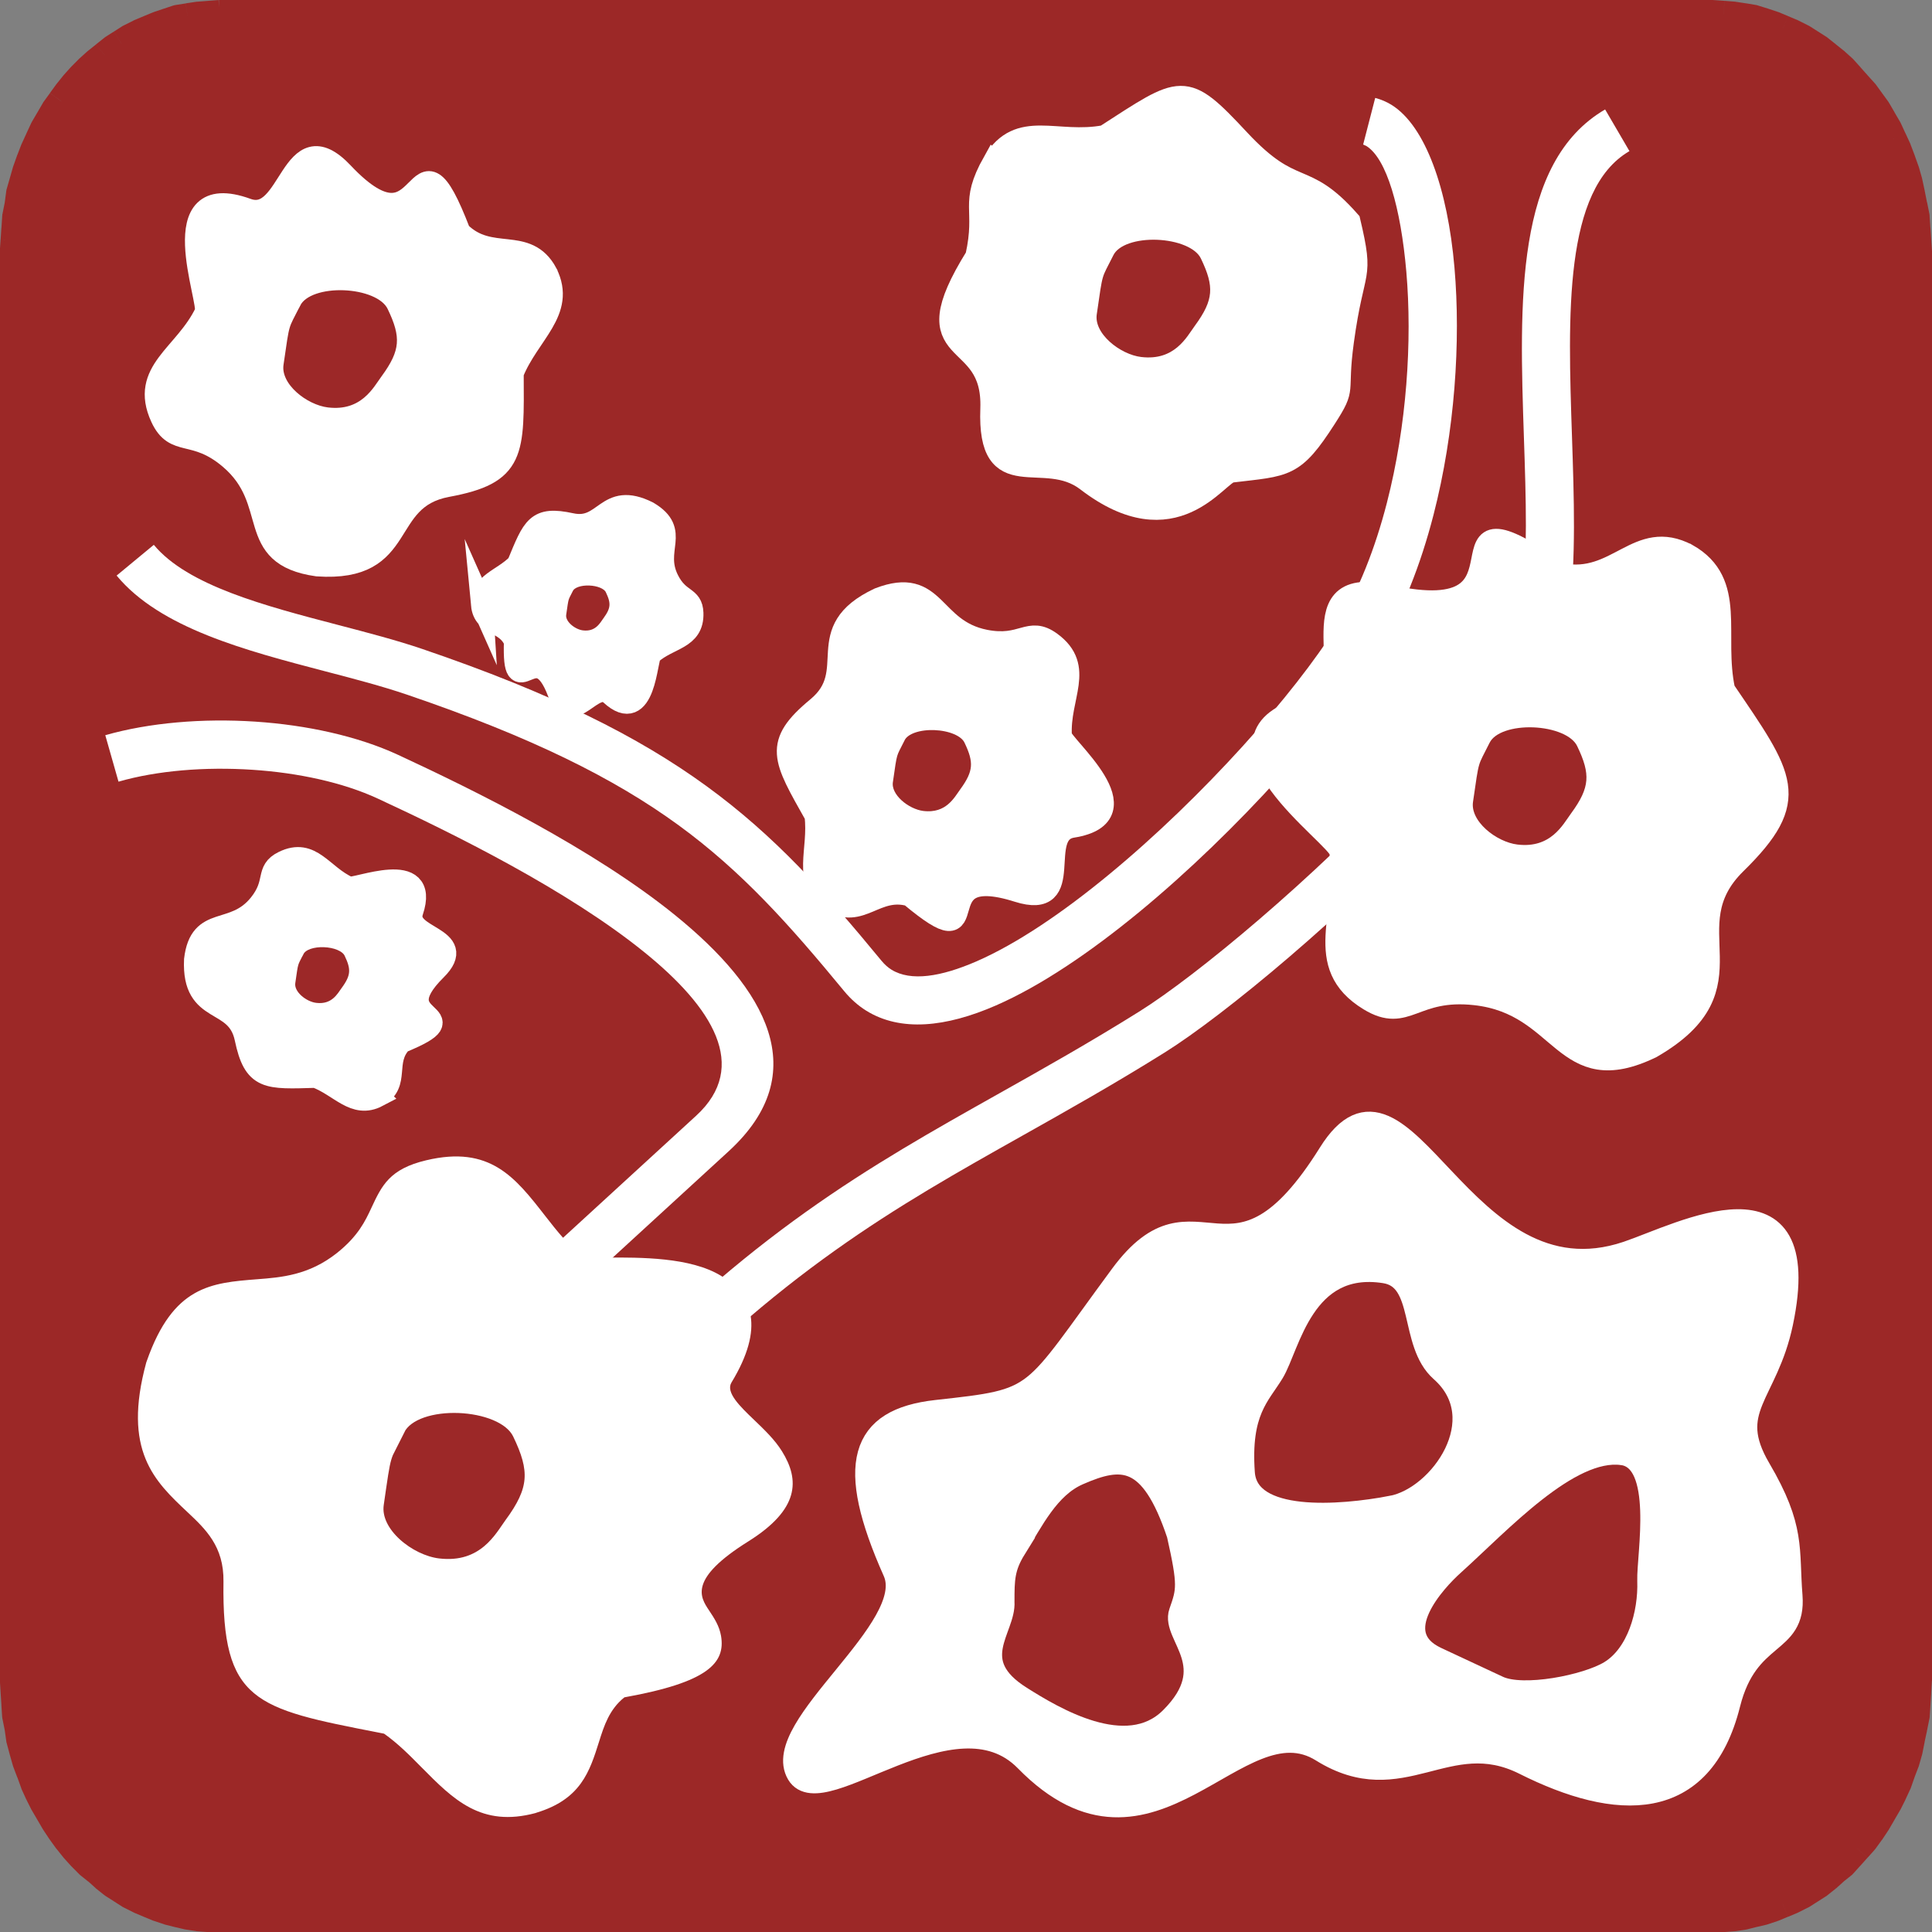
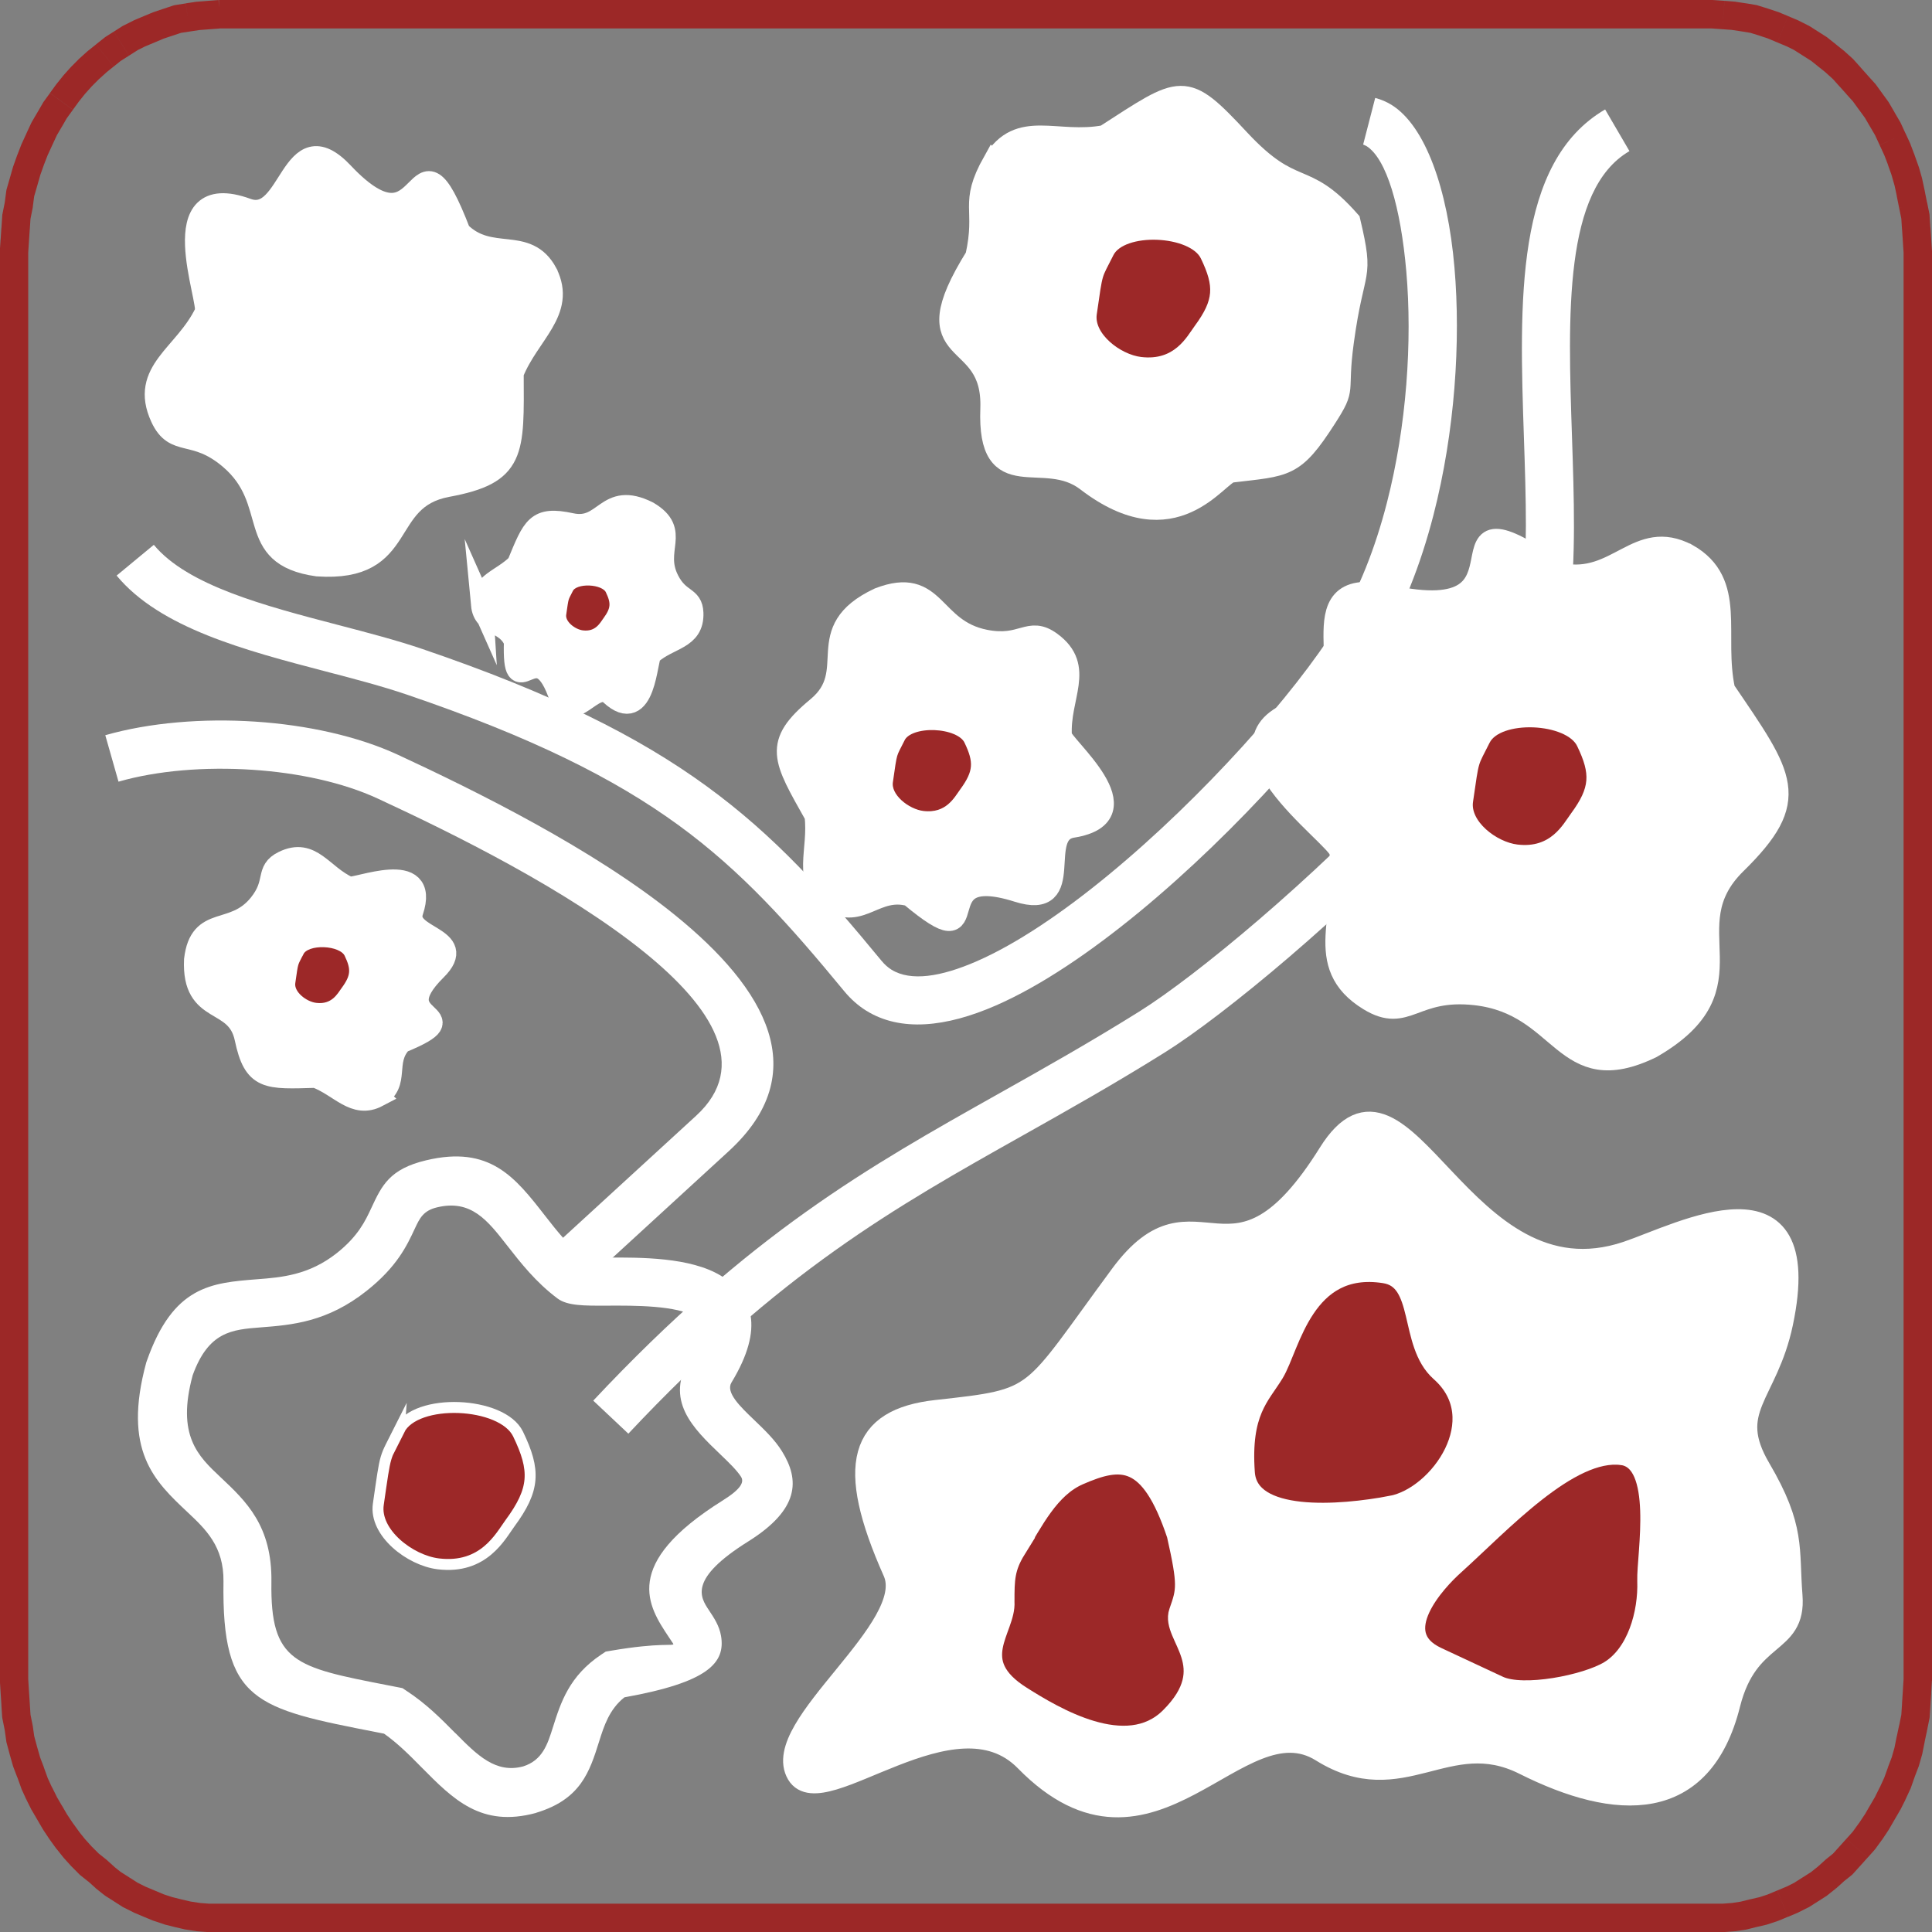
<svg xmlns="http://www.w3.org/2000/svg" xml:space="preserve" width="17.639mm" height="17.639mm" version="1.1" style="shape-rendering:geometricPrecision; text-rendering:geometricPrecision; image-rendering:optimizeQuality; fill-rule:evenodd; clip-rule:evenodd" viewBox="0 0 471.17 471.17">
  <rect x="0" y="0" width="471.17" height="471.17" fill="#808080" stroke="none" />
  <defs>
    <style type="text/css">
   
    .str0 {stroke:white;stroke-width:5.34;stroke-miterlimit:22.926}
    .str1 {stroke:white;stroke-width:2.67;stroke-miterlimit:22.926}
    .str2 {stroke:white;stroke-width:2.04;stroke-miterlimit:22.926}
    .fil0 {fill:#9C2827}
    .fil4 {fill:#9C2828}
    .fil2 {fill:white}
    .fil1 {fill:#9C2827;fill-rule:nonzero}
    .fil3 {fill:white;fill-rule:nonzero}
   
  </style>
  </defs>
  <g id="Warstwa_x0020_1">
    <g id="_583764120">
-       <polygon id="_202762288" class="fil0" points="53.38,3.47 417.6,3.47 420.29,3.66 422.8,3.85 425.3,4.23 427.62,4.62 430.12,5.4 432.44,6.17 434.75,7.13 437.06,8.09 439.37,9.25 441.49,10.6 443.61,11.95 445.54,13.49 447.46,15.03 449.39,16.76 451.13,18.69 452.86,20.63 454.59,22.55 456.14,24.67 457.67,26.79 459.02,29.11 460.38,31.42 461.53,33.92 462.69,36.43 463.65,38.94 464.61,41.64 465.39,44.34 465.97,47.04 466.54,49.92 467.12,52.82 467.32,55.71 467.5,58.61 467.7,61.49 467.7,409.67 467.5,412.76 467.32,415.65 467.12,418.54 466.54,421.42 465.97,424.13 465.39,427.02 464.61,429.72 463.65,432.23 462.69,434.92 461.53,437.44 460.38,439.74 459.02,442.06 457.67,444.37 456.14,446.68 454.59,448.81 452.86,450.74 451.13,452.67 449.39,454.59 447.46,456.13 445.54,457.87 443.61,459.41 441.49,460.75 439.37,462.1 437.06,463.27 434.75,464.23 432.44,465.2 430.12,465.96 427.62,466.55 425.3,467.12 422.8,467.5 420.29,467.7 417.6,467.7 53.38,467.7 50.87,467.7 48.37,467.5 45.86,467.12 43.36,466.55 41.05,465.96 38.73,465.2 36.42,464.23 34.11,463.27 31.8,462.1 29.68,460.75 27.55,459.41 25.63,457.87 23.7,456.13 21.77,454.59 19.85,452.67 18.11,450.74 16.57,448.81 15.03,446.68 13.49,444.37 12.14,442.06 10.79,439.74 9.63,437.44 8.48,434.92 7.51,432.23 6.55,429.72 5.78,427.02 5.01,424.13 4.63,421.42 4.05,418.54 3.85,415.65 3.66,412.76 3.46,409.67 3.46,61.49 3.66,58.61 3.85,55.71 4.05,52.82 4.63,49.92 5.01,47.04 5.78,44.34 6.55,41.64 7.51,38.94 8.48,36.43 9.63,33.92 10.79,31.42 12.14,29.11 13.49,26.79 15.03,24.67 16.57,22.55 18.11,20.63 19.85,18.69 21.77,16.76 23.7,15.03 25.63,13.49 27.55,11.95 29.68,10.6 31.8,9.25 34.11,8.09 36.42,7.13 38.73,6.17 41.05,5.4 43.36,4.62 45.86,4.23 48.37,3.85 50.87,3.66 " />
-       <path id="_202762576" class="fil1" d="M417.84 0.01l-0.24 6.93 -364.22 0 0 -6.94 364.22 0 0.24 0.01zm-0.24 -0.01l0.08 0 0.16 0.01 -0.24 -0.01zm2.96 0.2l-0.51 6.92 -2.7 -0.19 0.5 -6.92 2.7 0.19 0.01 0zm-0.01 0l0.01 0 0.15 0.01 -0.16 -0.01zm2.77 0.23l-0.77 6.88 -2.5 -0.19 0.52 -6.92 2.5 0.2 0.25 0.03zm-0.25 -0.03l0.13 0.01 0.12 0.02 -0.25 -0.03zm2.82 0.42l-1.08 6.85 -2.51 -0.38 1.03 -6.85 2.51 0.38 0.05 0.01zm-0.05 -0.01l0.05 0.01 -0.25 -0.04 0.19 0.03zm2.81 0.51l-1.58 6.72 -2.32 -0.38 1.14 -6.84 2.32 0.39 0.44 0.11zm-0.44 -0.11l0.19 0.03 0.25 0.08 -0.44 -0.11zm3.01 0.91l-2.09 6.58 -2.5 -0.77 2.02 -6.61 2.5 0.77 0.07 0.02zm-0.07 -0.02l0.07 0.02 -0.07 -0.02 0.01 0zm2.63 0.87l-2.41 6.48 -2.32 -0.77 2.17 -6.56 2.32 0.77 0.25 0.08zm-0.25 -0.08l0.25 0.08 -0.01 0 -0.24 -0.08zm-0.1 7.45l0 0 -2.31 -0.97 2.66 -6.4 2.31 0.96 -2.66 6.4zm0 0l0 0 0 0 0 0zm5.2 -5.32l-2.88 6.29 -2.32 -0.97 2.66 -6.4 2.31 0.97 0.22 0.11zm-0.22 -0.11l0.22 0.11 -0.25 -0.13 0.03 0.01zm2.84 1.43l-3.4 6.01 -2.31 -1.15 3.09 -6.18 2.31 1.16 0.3 0.16zm-0.3 -0.16l0.29 0.15 0.02 0.01 -0.3 -0.16zm-1.29 7.37l0 0 -2.12 -1.35 3.72 -5.86 2.12 1.35 -3.72 5.86zm6.14 -4.28l-4.01 5.63 -2.13 -1.35 3.72 -5.86 2.12 1.35 0.3 0.23zm-0.3 -0.23l0.03 0.02 0.27 0.21 -0.3 -0.23zm-2.09 7.17l0 0 -1.93 -1.55 4.32 -5.39 1.93 1.54 -4.31 5.4zm6.4 -3.73l-4.47 5.27 -1.93 -1.54 4.31 -5.4 1.93 1.54 0.17 0.12zm-0.17 -0.12l0.17 0.12 0.03 0.03 -0.2 -0.15zm2.35 2.12l-4.88 4.89 -1.93 -1.74 4.63 -5.15 1.92 1.74 0.26 0.26zm-0.26 -0.26l0.13 0.13 0.13 0.13 -0.26 -0.26zm2 2.2l-5.15 4.62 -1.73 -1.93 5.14 -4.63 1.74 1.93 0 0.01zm0 -0.01l0 0.01 -3.47 -3.87 3.47 3.85zm-3.41 6.57l0 -0.01 -1.74 -1.94 5.15 -4.61 1.73 1.94 -5.14 4.62zm0 0l0 -0.01 1.74 1.93 -1.74 -1.92zm7.11 -2.43l-5.38 4.35 -1.74 -1.92 5.14 -4.63 1.73 1.92 0.24 0.28zm-0.24 -0.28l0.16 0.17 0.08 0.11 -0.24 -0.28zm-3.84 6.47l0 0 -1.54 -2.12 5.62 -4.07 1.54 2.12 -5.61 4.07zm7.34 -1.65l-5.8 3.76 -1.54 -2.12 5.61 -4.07 1.54 2.12 0.18 0.3zm-0.18 -0.3l0.07 0.09 0.11 0.21 -0.18 -0.3zm-4.44 6.1l-0.01 -0.01 -1.35 -2.32 5.99 -3.47 1.35 2.32 -5.97 3.48zm0 0l-0.01 -0.01 -0.71 -1.21 0.72 1.22zm7.48 -0.87l-6.13 3.18 -1.35 -2.31 5.96 -3.49 1.35 2.3 0.17 0.32zm-0.17 -0.32l0.1 0.18 0.06 0.14 -0.17 -0.32zm-4.97 5.71l0 -0.01 -1.16 -2.51 6.3 -2.87 1.15 2.5 -6.29 2.88zm0 0l0 -0.01 1.06 2.33 -1.06 -2.32zm7.53 -0.17l-6.37 2.68 -1.15 -2.51 6.29 -2.9 1.16 2.52 0.08 0.21zm-0.08 -0.21l0.08 0.21 -0.12 -0.3 0.04 0.09zm1.07 2.79l-6.48 2.39 -0.96 -2.5 6.45 -2.47 0.96 2.51 0.04 0.07zm-0.04 -0.07l0.04 0.07 0.15 0.41 -0.18 -0.48zm1.07 2.98l-6.6 2.1 -0.96 -2.7 6.52 -2.31 0.96 2.7 0.07 0.21zm-0.07 -0.21l0.06 0.17 0.01 0.04 -0.07 -0.21zm0.89 3.13l-6.72 1.67 -0.77 -2.69 6.67 -1.9 0.77 2.7 0.05 0.22zm-0.05 -0.22l0.05 0.22 -0.04 -0.17 -0.01 -0.05zm0.65 2.99l-6.79 1.38 -0.58 -2.7 6.77 -1.44 0.58 2.7 0.02 0.06zm-0.02 -0.06l0.02 0.06 0.07 0.31 -0.08 -0.37zm-6.22 4.29l0 -0.02 -0.58 -2.89 6.81 -1.32 0.57 2.89 -6.81 1.34zm0 0l0 -0.02 0.44 2.17 -0.44 -2.16zm7.44 1.98l-6.85 0.91 -0.58 -2.89 6.81 -1.36 0.58 2.89 0.05 0.45zm-0.05 -0.45l0.04 0.17 0.02 0.28 -0.05 -0.45zm0.25 3.34l-6.92 0.45 -0.19 -2.89 6.91 -0.45 0.19 2.89 0 0zm-6.72 3.34l0 0 -0.19 -2.89 6.92 -0.45 0.19 2.89 -6.92 0.45zm7.12 2.66l-6.93 0.23 -0.19 -2.89 6.92 -0.45 0.19 2.89 0.01 0.22zm-0.01 -0.22l0.01 0.17 0 0.05 -0.01 -0.22zm0 348.6l-6.93 -0.2 0 -348.18 6.94 0 0 348.18 -0.01 0.2zm0.01 -0.2l0 0.02 -0.01 0.18 0.01 -0.2zm-0.21 3.3l-6.92 -0.43 0.19 -3.09 6.91 0.41 -0.19 3.08 0 0.02zm0 -0.02l0 0.02 -0.02 0.37 0.02 -0.39zm-0.19 2.92l-6.92 -0.45 0.19 -2.9 6.92 0.45 -0.19 2.9 0 0zm-0.26 3.34l-6.84 -0.91 0.19 -2.89 6.92 0.45 -0.19 2.89 -0.07 0.45zm0.07 -0.45l-0.01 0.16 -0.06 0.29 0.07 -0.45zm-0.65 3.38l-6.77 -1.4 0.58 -2.89 6.77 1.36 -0.58 2.89 0 0.04zm0 -0.04l0 0.04 -0.15 0.7 0.15 -0.74zm-7.37 1.34l0.02 -0.04 0.57 -2.7 6.77 1.44 -0.57 2.7 -6.8 -1.4zm0 0l0.02 -0.04 -0.17 0.77 0.15 -0.72zm6.16 4.52l-6.74 -1.63 0.58 -2.89 6.81 1.36 -0.58 2.89 -0.07 0.27zm0.07 -0.27l-0.02 0.08 -0.05 0.19 0.07 -0.27zm-0.94 3.24l-6.57 -2.18 0.77 -2.69 6.67 1.9 -0.77 2.7 -0.1 0.28zm0.1 -0.28l-0.04 0.14 -0.05 0.13 0.1 -0.28zm-7.56 0.41l0.02 -0.08 0.96 -2.51 6.48 2.45 -0.96 2.51 -6.5 -2.38zm0 0l0.02 -0.08 0.05 -0.15 -0.08 0.22zm5.45 5.29l-6.41 -2.6 0.97 -2.69 6.52 2.31 -0.95 2.7 -0.12 0.29zm0.12 -0.29l-0.07 0.17 -0.05 0.12 0.12 -0.29zm-1.32 2.9l-6.25 -2.99 1.15 -2.52 6.3 2.9 -1.16 2.51 -0.03 0.1zm0.03 -0.1l-0.03 0.1 -0.07 0.14 0.11 -0.24zm-1.31 2.61l-6.09 -3.29 1.15 -2.32 6.22 3.1 -1.16 2.31 -0.12 0.2zm0.12 -0.2l-0.12 0.2 0.17 -0.28 -0.04 0.07zm-7.45 -0.96l0.01 -0.01 1.35 -2.32 5.96 3.5 -1.35 2.31 -5.97 -3.48zm0 0l0.01 -0.01 -1.14 1.93 1.12 -1.92zm4.54 5.96l-5.88 -3.65 1.35 -2.31 5.98 3.46 -1.35 2.32 -0.1 0.18zm0.1 -0.18l-0.08 0.14 -0.02 0.03 0.1 -0.18zm-1.73 2.61l-5.69 -3.94 1.54 -2.32 5.78 3.82 -1.54 2.32 -0.08 0.12zm0.08 -0.12l-0.08 0.12 0 0 0.08 -0.12zm-1.86 2.52l-5.38 -4.35 1.54 -2.13 5.61 4.07 -1.54 2.13 -0.24 0.28zm0.24 -0.28l-0.08 0.1 -0.16 0.18 0.24 -0.28zm-7.11 -2.42l0 0 1.74 -1.93 5.14 4.63 -1.73 1.93 -5.14 -4.63zm-1.74 1.93l0 0 1.74 -1.93 5.14 4.63 -1.73 1.93 -5.15 -4.62zm3 6.95l-4.73 -5.03 1.73 -1.92 5.15 4.62 -1.74 1.93 -0.41 0.39zm0.41 -0.39l-0.21 0.24 -0.2 0.16 0.41 -0.39zm-6.81 -3.35l0.16 -0.14 1.92 -1.54 4.32 5.42 -1.93 1.54 -4.47 -5.28zm0 0l0.14 -0.12 0.02 -0.02 -0.16 0.14zm2.54 7.01l-4.47 -5.26 1.93 -1.74 4.63 5.14 -1.93 1.74 -0.16 0.12zm0.16 -0.12l-0.16 0.12 0.19 -0.15 -0.03 0.03zm-2.39 1.9l-4.02 -5.63 1.93 -1.54 4.31 5.4 -1.93 1.54 -0.3 0.24zm0.3 -0.24l-0.27 0.22 -0.03 0.02 0.3 -0.24zm-6.14 -4.27l0 0 2.13 -1.35 3.71 5.86 -2.12 1.35 -3.72 -5.86zm1.29 7.37l-3.41 -6.02 2.12 -1.35 3.72 5.86 -2.12 1.35 -0.3 0.16zm0.3 -0.16l-0.02 0.01 -0.29 0.15 0.3 -0.16zm-2.84 1.43l-2.87 -6.29 2.31 -1.16 3.09 6.18 -2.31 1.16 -0.22 0.11zm0.22 -0.11l-0.22 0.11 -0.03 0.01 0.25 -0.13zm-5.2 -5.32l0 0 2.32 -0.97 2.66 6.4 -2.31 0.97 -2.66 -6.4zm0 0l0 0 0 0 0 0zm0.1 7.44l-2.41 -6.48 2.31 -0.97 2.66 6.4 -2.31 0.96 -0.25 0.08zm0.25 -0.08l-0.25 0.08 0.24 -0.08 0.01 0zm-2.87 0.94l-1.86 -6.66 2.32 -0.76 2.17 6.56 -2.32 0.77 -0.31 0.09zm0.31 -0.09l-0.21 0.07 -0.1 0.02 0.31 -0.09zm-4.42 -6.06l0.06 -0.01 2.5 -0.58 1.55 6.75 -2.5 0.58 -1.61 -6.74zm0 0l0.06 -0.01 -0.23 0.05 0.17 -0.04zm-0.96 7.37l-1.35 -6.8 2.32 -0.58 1.67 6.73 -2.31 0.58 -0.32 0.06zm0.32 -0.06l-0.16 0.04 -0.17 0.02 0.32 -0.06zm-3.09 0.47l-0.78 -6.88 2.51 -0.38 1.03 6.86 -2.51 0.38 -0.25 0.03zm0.25 -0.03l-0.12 0.02 -0.13 0.01 0.25 -0.03zm-3.02 0.24l-0.26 -6.93 2.5 -0.19 0.52 6.91 -2.5 0.19 -0.26 0.01zm0.26 -0.01l-0.15 0.01 -0.11 0 0.26 -0.01zm-2.96 -6.93l0 0 2.7 0 0 6.94 -2.7 0 0 -6.94zm-364.22 0l0 0 364.22 0 0 6.94 -364.22 0 0 -6.94zm-2.76 6.93l0.25 -6.93 2.51 0 0 6.94 -2.51 0 -0.25 -0.01zm0.25 0.01l-0.1 0 -0.15 -0.01 0.25 0.01zm-3.01 -0.24l0.77 -6.88 2.51 0.19 -0.51 6.91 -2.51 -0.19 -0.25 -0.03zm0.25 0.03l-0.13 -0.01 -0.12 -0.02 0.25 0.03zm-3.02 -0.46l1.29 -6.81 2.51 0.38 -1.03 6.85 -2.5 -0.38 -0.27 -0.05zm0.27 0.05l-0.09 -0.01 -0.18 -0.04 0.27 0.05zm-2.83 -0.65l1.61 -6.74 2.51 0.58 -1.55 6.76 -2.5 -0.58 -0.06 -0.01zm0.06 0.01l-0.06 -0.01 -0.17 -0.04 0.24 0.05zm-2.62 -0.68l1.92 -6.64 2.31 0.58 -1.67 6.73 -2.31 -0.58 -0.24 -0.08zm0.24 0.08l-0.24 -0.08 0.25 0.08 -0.01 0zm-2.81 -0.93l2.41 -6.48 2.32 0.76 -2.17 6.56 -2.31 -0.77 -0.25 -0.08zm0.25 0.08l-0.25 -0.08 0.01 0 0.25 0.08zm0.1 -7.44l0 0 2.31 0.97 -2.66 6.39 -2.32 -0.96 2.67 -6.4zm0 0l0 0 0 0 0 0zm-5.19 5.32l2.88 -6.29 2.31 0.97 -2.67 6.4 -2.3 -0.97 -0.22 -0.11zm0.22 0.11l-0.22 -0.11 0.25 0.13 -0.03 -0.01zm-2.84 -1.43l3.41 -6.02 2.31 1.16 -3.09 6.18 -2.32 -1.16 -0.31 -0.16zm0.31 0.16l-0.29 -0.15 -0.02 -0.01 0.31 0.16zm1.28 -7.37l0 0 2.13 1.35 -3.72 5.86 -2.11 -1.35 3.7 -5.86zm-6.13 4.27l4.02 -5.62 2.12 1.35 -3.7 5.86 -2.12 -1.35 -0.31 -0.24zm0.31 0.24l-0.03 -0.02 -0.28 -0.22 0.31 0.24zm-2.39 -1.9l4.46 -5.27 1.93 1.54 -4.32 5.39 -1.93 -1.54 -0.15 -0.12zm0.15 0.12l-0.15 -0.12 -0.03 -0.03 0.19 0.15zm2.39 -7.15l0.16 0.14 1.93 1.74 -4.62 5.14 -1.93 -1.74 4.47 -5.28zm0 0l0.02 0.02 0.14 0.12 -0.16 -0.14zm-6.54 3.62l4.61 -5.15 1.93 1.54 -4.31 5.43 -1.93 -1.54 -0.3 -0.27zm0.3 0.27l-0.12 -0.09 -0.18 -0.18 0.3 0.27zm-2.34 -2.33l5.02 -4.75 1.93 1.93 -4.91 4.88 -1.92 -1.93 -0.12 -0.13zm0.12 0.13l-0.06 -0.07 -0.05 -0.06 0.12 0.13zm-1.98 -2.21l5.26 -4.47 1.74 1.93 -5.14 4.62 -1.74 -1.93 -0.12 -0.16zm0.12 0.16l-0.12 -0.16 0.15 0.19 -0.03 -0.04zm-1.77 -2.21l5.5 -4.19 1.54 1.93 -5.39 4.31 -1.54 -1.93 -0.11 -0.12zm0.11 0.12l-0.11 -0.12 -0.13 -0.18 0.24 0.3zm-1.73 -2.36l5.69 -3.95 1.54 2.13 -5.61 4.07 -1.54 -2.13 -0.08 -0.12zm0.08 0.12l0 0 -0.08 -0.12 0.08 0.12zm-1.73 -2.61l5.87 -3.65 1.54 2.32 -5.77 3.82 -1.54 -2.32 -0.1 -0.18zm0.1 0.18l-0.02 -0.03 -0.08 -0.14 0.1 0.18zm4.52 -5.97l0.01 0.01 1.34 2.31 -5.98 3.47 -1.35 -2.32 5.97 -3.48zm0 0l0.01 0.01 1.12 1.92 -1.13 -1.93zm-7.44 0.98l6.08 -3.3 1.35 2.32 -5.96 3.49 -1.35 -2.31 -0.13 -0.2zm0.13 0.2l-0.13 -0.2 -0.04 -0.07 0.17 0.28zm-1.33 -2.62l6.26 -2.99 1.15 2.32 -6.21 3.09 -1.16 -2.31 -0.04 -0.11zm0.04 0.11l-0.04 -0.11 0.17 0.37 -0.13 -0.26zm-1.3 -2.88l6.39 -2.61 1.15 2.51 -6.3 2.87 -1.15 -2.51 -0.1 -0.26zm0.1 0.26l-0.04 -0.09 -0.06 -0.18 0.1 0.26zm5.42 -5.36l0.01 0.07 0.97 2.69 -6.5 2.34 -0.97 -2.7 6.5 -2.4zm0 0l0.01 0.07 -0.19 -0.53 0.18 0.46zm-7.53 -0.33l6.57 -2.18 0.96 2.51 -6.49 2.46 -0.95 -2.51 -0.09 -0.28zm0.09 0.28l-0.05 -0.13 -0.04 -0.14 0.09 0.28zm-0.88 -3.03l6.68 -1.84 0.77 2.69 -6.67 1.9 -0.77 -2.7 -0.01 -0.05zm0.01 0.05l-0.01 -0.05 0.04 0.17 -0.03 -0.11zm-0.87 -3.37l6.77 -1.37 0.78 2.9 -6.69 1.79 -0.78 -2.9 -0.08 -0.42zm0.08 0.42l-0.05 -0.17 -0.03 -0.25 0.08 0.42zm6.35 -4.27l0.04 0.21 0.38 2.7 -6.85 0.95 -0.38 -2.7 6.82 -1.15zm0 0l0.04 0.21 0 0 -0.04 -0.21zm-7.42 -1.98l6.84 -0.91 0.58 2.89 -6.77 1.36 -0.58 -2.89 -0.07 -0.45zm0.07 0.45l-0.06 -0.29 -0.01 -0.16 0.07 0.45zm-0.26 -3.34l6.91 -0.45 0.19 2.89 -6.92 0.45 -0.19 -2.89 0 0zm-0.19 -2.92l6.91 -0.43 0.19 2.9 -6.91 0.45 -0.19 -2.9 0 -0.02zm0 0.02l0 -0.02 0.02 0.39 -0.02 -0.37zm-0.21 -3.3l6.93 -0.21 0.19 3.09 -6.91 0.41 -0.19 -3.08 -0.01 -0.2zm0.01 0.2l-0.01 -0.18 0 -0.02 0.01 0.2zm0 -348.6l6.92 0.22 0 348.18 -6.93 0 0 -348.18 0.01 -0.22zm-0.01 0.22l0 -0.05 0.01 -0.17 -0.01 0.22zm7.11 -2.66l0 0 -0.19 2.89 -6.92 -0.45 0.19 -2.89 6.91 0.45zm-6.72 -3.34l6.91 0.45 -0.19 2.89 -6.91 -0.45 0.19 -2.89 0 0zm0.25 -3.34l6.86 0.91 -0.19 2.89 -6.91 -0.45 0.19 -2.89 0.05 -0.45zm-0.05 0.45l0.02 -0.28 0.03 -0.17 -0.05 0.45zm7.46 -2.23l-0.02 0.24 -0.58 2.89 -6.8 -1.36 0.58 -2.89 6.83 1.12zm0 0l-0.02 0.24 -0.02 0.11 0.05 -0.35zm-6.38 -4.28l6.76 1.39 -0.38 2.89 -6.86 -0.89 0.38 -2.88 0.09 -0.51zm-0.09 0.51l0.04 -0.33 0.05 -0.18 -0.09 0.51zm0.87 -3.21l6.67 1.9 -0.78 2.7 -6.67 -1.9 0.78 -2.7 0 0zm0.84 -2.9l6.6 2.11 -0.77 2.69 -6.67 -1.9 0.77 -2.7 0.07 -0.21zm-0.07 0.21l0.01 -0.04 0.06 -0.17 -0.07 0.21zm1.07 -3l6.49 2.4 -0.96 2.7 -6.53 -2.31 0.96 -2.7 0.04 -0.09zm-0.04 0.09l0.04 -0.09 -0.09 0.25 0.05 -0.16zm1.09 -2.78l6.37 2.69 -0.97 2.5 -6.45 -2.49 0.97 -2.51 0.07 -0.18zm-0.07 0.18l0.05 -0.14 0.02 -0.05 -0.07 0.18zm7.52 0.18l0 0 -1.15 2.51 -6.29 -2.87 1.15 -2.51 6.3 2.87zm-4.97 -5.69l6.13 3.19 -1.16 2.51 -6.3 -2.87 1.16 -2.5 0.17 -0.32zm-0.17 0.32l0.06 -0.14 0.1 -0.18 -0.17 0.32zm7.49 0.86l-0.01 0.01 -1.35 2.31 -5.96 -3.5 1.35 -2.3 5.97 3.48zm0 0l-0.01 0.01 0.72 -1.22 -0.71 1.21zm-4.45 -6.08l5.79 3.77 -1.34 2.32 -5.98 -3.47 1.35 -2.32 0.18 -0.3zm-0.18 0.3l0.11 -0.21 0.07 -0.09 -0.18 0.3zm7.33 1.65l0 0 -1.54 2.12 -5.61 -4.06 1.54 -2.12 5.61 4.07zm-3.96 -6.33l5.5 4.2 -1.54 2.12 -5.61 -4.07 1.54 -2.12 0.11 -0.14zm-0.11 0.14l0.11 -0.14 -0.14 0.18 0.03 -0.04zm1.77 -2.2l5.27 4.48 -1.54 1.93 -5.39 -4.35 1.54 -1.92 0.12 -0.15zm-0.12 0.15l0.07 -0.09 0.05 -0.06 -0.12 0.15zm1.98 -2.21l5.02 4.75 -1.74 1.94 -5.15 -4.63 1.74 -1.94 0.12 -0.12zm-0.12 0.12l0.05 -0.06 0.06 -0.06 -0.12 0.12zm2.17 -2.19l4.78 5.01 -1.93 1.93 -4.91 -4.88 1.92 -1.93 0.14 -0.14zm-0.14 0.14l0.08 -0.08 0.05 -0.05 -0.14 0.14zm2.23 -2l4.47 5.27 -1.93 1.74 -4.63 -5.15 1.93 -1.74 0.16 -0.12zm-0.16 0.12l0.16 -0.12 -0.19 0.15 0.03 -0.03zm6.39 3.73l0 0 -1.93 1.54 -4.31 -5.39 1.93 -1.54 4.31 5.4zm-2.08 -7.17l4.01 5.62 -1.93 1.55 -4.31 -5.4 1.93 -1.54 0.31 -0.23zm-0.31 0.23l0.28 -0.21 0.03 -0.02 -0.31 0.23zm6.13 4.28l0 0 -2.12 1.35 -3.71 -5.86 2.12 -1.35 3.7 5.86zm-1.28 -7.37l3.41 6.02 -2.13 1.35 -3.7 -5.86 2.11 -1.35 0.31 -0.16zm-0.31 0.16l0.02 -0.01 0.29 -0.15 -0.31 0.16zm2.84 -1.43l2.87 6.29 -2.31 1.15 -3.09 -6.17 2.32 -1.16 0.22 -0.11zm-0.22 0.11l0.22 -0.11 0.03 -0.01 -0.25 0.13zm5.19 5.32l0 0 -2.31 0.97 -2.66 -6.4 2.3 -0.97 2.67 6.4zm0 0l0 0 0 0 0 0zm-0.1 -7.45l2.41 6.48 -2.31 0.97 -2.67 -6.4 2.32 -0.96 0.25 -0.08zm-0.25 0.08l0.25 -0.08 -0.25 0.08 -0.01 0zm4.75 5.71l-0.01 0 -2.32 0.77 -2.16 -6.57 2.31 -0.77 2.18 6.56zm0 0l-0.01 0 1.54 -0.51 -1.53 0.51zm0.68 -7.47l1.63 6.7 -2.32 0.77 -2.19 -6.56 2.31 -0.77 0.57 -0.13zm-0.57 0.13l0.26 -0.09 0.3 -0.05 -0.57 0.13zm3.09 -0.53l1.04 6.85 -2.5 0.38 -1.06 -6.83 2.51 -0.39 0.01 -0.01zm-0.01 0.01l0.01 -0.01 3.67 -0.56 -3.68 0.57zm2.77 -0.42l0.78 6.88 -2.51 0.38 -1.02 -6.86 2.5 -0.38 0.25 -0.03zm-0.25 0.03l0.12 -0.02 0.13 -0.01 -0.25 0.03zm2.76 -0.23l0.51 6.92 -2.51 0.19 -0.52 -6.91 2.51 -0.2 0 0zm2.76 -0.2l0.26 6.93 -2.51 0.19 -0.51 -6.92 2.5 -0.19 0.26 -0.01zm-0.26 0.01l0.15 -0.01 0.11 0 -0.26 0.01z" />
+       <path id="_202762576" class="fil1" d="M417.84 0.01l-0.24 6.93 -364.22 0 0 -6.94 364.22 0 0.24 0.01zm-0.24 -0.01l0.08 0 0.16 0.01 -0.24 -0.01zm2.96 0.2l-0.51 6.92 -2.7 -0.19 0.5 -6.92 2.7 0.19 0.01 0zm-0.01 0l0.01 0 0.15 0.01 -0.16 -0.01zm2.77 0.23l-0.77 6.88 -2.5 -0.19 0.52 -6.92 2.5 0.2 0.25 0.03zm-0.25 -0.03l0.13 0.01 0.12 0.02 -0.25 -0.03zm2.82 0.42l-1.08 6.85 -2.51 -0.38 1.03 -6.85 2.51 0.38 0.05 0.01zm-0.05 -0.01l0.05 0.01 -0.25 -0.04 0.19 0.03zm2.81 0.51l-1.58 6.72 -2.32 -0.38 1.14 -6.84 2.32 0.39 0.44 0.11zm-0.44 -0.11l0.19 0.03 0.25 0.08 -0.44 -0.11zm3.01 0.91l-2.09 6.58 -2.5 -0.77 2.02 -6.61 2.5 0.77 0.07 0.02zm-0.07 -0.02l0.07 0.02 -0.07 -0.02 0.01 0zm2.63 0.87l-2.41 6.48 -2.32 -0.77 2.17 -6.56 2.32 0.77 0.25 0.08zm-0.25 -0.08l0.25 0.08 -0.01 0 -0.24 -0.08zm-0.1 7.45l0 0 -2.31 -0.97 2.66 -6.4 2.31 0.96 -2.66 6.4zm0 0l0 0 0 0 0 0zm5.2 -5.32l-2.88 6.29 -2.32 -0.97 2.66 -6.4 2.31 0.97 0.22 0.11zm-0.22 -0.11l0.22 0.11 -0.25 -0.13 0.03 0.01zm2.84 1.43l-3.4 6.01 -2.31 -1.15 3.09 -6.18 2.31 1.16 0.3 0.16zm-0.3 -0.16l0.29 0.15 0.02 0.01 -0.3 -0.16zm-1.29 7.37l0 0 -2.12 -1.35 3.72 -5.86 2.12 1.35 -3.72 5.86zm6.14 -4.28l-4.01 5.63 -2.13 -1.35 3.72 -5.86 2.12 1.35 0.3 0.23zm-0.3 -0.23l0.03 0.02 0.27 0.21 -0.3 -0.23zm-2.09 7.17l0 0 -1.93 -1.55 4.32 -5.39 1.93 1.54 -4.31 5.4zm6.4 -3.73l-4.47 5.27 -1.93 -1.54 4.31 -5.4 1.93 1.54 0.17 0.12zm-0.17 -0.12l0.17 0.12 0.03 0.03 -0.2 -0.15zm2.35 2.12l-4.88 4.89 -1.93 -1.74 4.63 -5.15 1.92 1.74 0.26 0.26zm-0.26 -0.26l0.13 0.13 0.13 0.13 -0.26 -0.26zm2 2.2l-5.15 4.62 -1.73 -1.93 5.14 -4.63 1.74 1.93 0 0.01zm0 -0.01l0 0.01 -3.47 -3.87 3.47 3.85zm-3.41 6.57l0 -0.01 -1.74 -1.94 5.15 -4.61 1.73 1.94 -5.14 4.62zm0 0l0 -0.01 1.74 1.93 -1.74 -1.92zm7.11 -2.43l-5.38 4.35 -1.74 -1.92 5.14 -4.63 1.73 1.92 0.24 0.28zm-0.24 -0.28l0.16 0.17 0.08 0.11 -0.24 -0.28zm-3.84 6.47l0 0 -1.54 -2.12 5.62 -4.07 1.54 2.12 -5.61 4.07zm7.34 -1.65l-5.8 3.76 -1.54 -2.12 5.61 -4.07 1.54 2.12 0.18 0.3zm-0.18 -0.3l0.07 0.09 0.11 0.21 -0.18 -0.3zm-4.44 6.1l-0.01 -0.01 -1.35 -2.32 5.99 -3.47 1.35 2.32 -5.97 3.48zm0 0l-0.01 -0.01 -0.71 -1.21 0.72 1.22zm7.48 -0.87l-6.13 3.18 -1.35 -2.31 5.96 -3.49 1.35 2.3 0.17 0.32zm-0.17 -0.32l0.1 0.18 0.06 0.14 -0.17 -0.32zm-4.97 5.71l0 -0.01 -1.16 -2.51 6.3 -2.87 1.15 2.5 -6.29 2.88zm0 0l0 -0.01 1.06 2.33 -1.06 -2.32zm7.53 -0.17l-6.37 2.68 -1.15 -2.51 6.29 -2.9 1.16 2.52 0.08 0.21zm-0.08 -0.21l0.08 0.21 -0.12 -0.3 0.04 0.09zm1.07 2.79l-6.48 2.39 -0.96 -2.5 6.45 -2.47 0.96 2.51 0.04 0.07zm-0.04 -0.07l0.04 0.07 0.15 0.41 -0.18 -0.48zm1.07 2.98l-6.6 2.1 -0.96 -2.7 6.52 -2.31 0.96 2.7 0.07 0.21zm-0.07 -0.21l0.06 0.17 0.01 0.04 -0.07 -0.21zm0.89 3.13l-6.72 1.67 -0.77 -2.69 6.67 -1.9 0.77 2.7 0.05 0.22zm-0.05 -0.22l0.05 0.22 -0.04 -0.17 -0.01 -0.05zm0.65 2.99l-6.79 1.38 -0.58 -2.7 6.77 -1.44 0.58 2.7 0.02 0.06zm-0.02 -0.06l0.02 0.06 0.07 0.31 -0.08 -0.37zm-6.22 4.29l0 -0.02 -0.58 -2.89 6.81 -1.32 0.57 2.89 -6.81 1.34zm0 0l0 -0.02 0.44 2.17 -0.44 -2.16zm7.44 1.98l-6.85 0.91 -0.58 -2.89 6.81 -1.36 0.58 2.89 0.05 0.45zm-0.05 -0.45l0.04 0.17 0.02 0.28 -0.05 -0.45zm0.25 3.34l-6.92 0.45 -0.19 -2.89 6.91 -0.45 0.19 2.89 0 0zm-6.72 3.34l0 0 -0.19 -2.89 6.92 -0.45 0.19 2.89 -6.92 0.45zm7.12 2.66l-6.93 0.23 -0.19 -2.89 6.92 -0.45 0.19 2.89 0.01 0.22zm-0.01 -0.22l0.01 0.17 0 0.05 -0.01 -0.22zm0 348.6l-6.93 -0.2 0 -348.18 6.94 0 0 348.18 -0.01 0.2zm0.01 -0.2l0 0.02 -0.01 0.18 0.01 -0.2zm-0.21 3.3l-6.92 -0.43 0.19 -3.09 6.91 0.41 -0.19 3.08 0 0.02zm0 -0.02l0 0.02 -0.02 0.37 0.02 -0.39zm-0.19 2.92l-6.92 -0.45 0.19 -2.9 6.92 0.45 -0.19 2.9 0 0zm-0.26 3.34l-6.84 -0.91 0.19 -2.89 6.92 0.45 -0.19 2.89 -0.07 0.45zm0.07 -0.45l-0.01 0.16 -0.06 0.29 0.07 -0.45zm-0.65 3.38l-6.77 -1.4 0.58 -2.89 6.77 1.36 -0.58 2.89 0 0.04zm0 -0.04l0 0.04 -0.15 0.7 0.15 -0.74zm-7.37 1.34l0.02 -0.04 0.57 -2.7 6.77 1.44 -0.57 2.7 -6.8 -1.4zm0 0l0.02 -0.04 -0.17 0.77 0.15 -0.72zm6.16 4.52l-6.74 -1.63 0.58 -2.89 6.81 1.36 -0.58 2.89 -0.07 0.27zm0.07 -0.27l-0.02 0.08 -0.05 0.19 0.07 -0.27zm-0.94 3.24l-6.57 -2.18 0.77 -2.69 6.67 1.9 -0.77 2.7 -0.1 0.28zm0.1 -0.28l-0.04 0.14 -0.05 0.13 0.1 -0.28zm-7.56 0.41l0.02 -0.08 0.96 -2.51 6.48 2.45 -0.96 2.51 -6.5 -2.38zm0 0l0.02 -0.08 0.05 -0.15 -0.08 0.22zm5.45 5.29l-6.41 -2.6 0.97 -2.69 6.52 2.31 -0.95 2.7 -0.12 0.29zm0.12 -0.29l-0.07 0.17 -0.05 0.12 0.12 -0.29zm-1.32 2.9l-6.25 -2.99 1.15 -2.52 6.3 2.9 -1.16 2.51 -0.03 0.1zm0.03 -0.1l-0.03 0.1 -0.07 0.14 0.11 -0.24zm-1.31 2.61l-6.09 -3.29 1.15 -2.32 6.22 3.1 -1.16 2.31 -0.12 0.2zm0.12 -0.2l-0.12 0.2 0.17 -0.28 -0.04 0.07zm-7.45 -0.96l0.01 -0.01 1.35 -2.32 5.96 3.5 -1.35 2.31 -5.97 -3.48zm0 0l0.01 -0.01 -1.14 1.93 1.12 -1.92zm4.54 5.96l-5.88 -3.65 1.35 -2.31 5.98 3.46 -1.35 2.32 -0.1 0.18zm0.1 -0.18l-0.08 0.14 -0.02 0.03 0.1 -0.18zm-1.73 2.61l-5.69 -3.94 1.54 -2.32 5.78 3.82 -1.54 2.32 -0.08 0.12zm0.08 -0.12l-0.08 0.12 0 0 0.08 -0.12zm-1.86 2.52l-5.38 -4.35 1.54 -2.13 5.61 4.07 -1.54 2.13 -0.24 0.28zm0.24 -0.28l-0.08 0.1 -0.16 0.18 0.24 -0.28zm-7.11 -2.42l0 0 1.74 -1.93 5.14 4.63 -1.73 1.93 -5.14 -4.63zm-1.74 1.93l0 0 1.74 -1.93 5.14 4.63 -1.73 1.93 -5.15 -4.62zm3 6.95l-4.73 -5.03 1.73 -1.92 5.15 4.62 -1.74 1.93 -0.41 0.39zm0.41 -0.39l-0.21 0.24 -0.2 0.16 0.41 -0.39zm-6.81 -3.35l0.16 -0.14 1.92 -1.54 4.32 5.42 -1.93 1.54 -4.47 -5.28zm0 0l0.14 -0.12 0.02 -0.02 -0.16 0.14zm2.54 7.01l-4.47 -5.26 1.93 -1.74 4.63 5.14 -1.93 1.74 -0.16 0.12zm0.16 -0.12l-0.16 0.12 0.19 -0.15 -0.03 0.03zm-2.39 1.9l-4.02 -5.63 1.93 -1.54 4.31 5.4 -1.93 1.54 -0.3 0.24zm0.3 -0.24l-0.27 0.22 -0.03 0.02 0.3 -0.24zm-6.14 -4.27l0 0 2.13 -1.35 3.71 5.86 -2.12 1.35 -3.72 -5.86zm1.29 7.37l-3.41 -6.02 2.12 -1.35 3.72 5.86 -2.12 1.35 -0.3 0.16zm0.3 -0.16l-0.02 0.01 -0.29 0.15 0.3 -0.16zm-2.84 1.43l-2.87 -6.29 2.31 -1.16 3.09 6.18 -2.31 1.16 -0.22 0.11zm0.22 -0.11l-0.22 0.11 -0.03 0.01 0.25 -0.13zm-5.2 -5.32l0 0 2.32 -0.97 2.66 6.4 -2.31 0.97 -2.66 -6.4zm0 0l0 0 0 0 0 0zm0.1 7.44l-2.41 -6.48 2.31 -0.97 2.66 6.4 -2.31 0.96 -0.25 0.08zm0.25 -0.08l-0.25 0.08 0.24 -0.08 0.01 0zm-2.87 0.94l-1.86 -6.66 2.32 -0.76 2.17 6.56 -2.32 0.77 -0.31 0.09zm0.31 -0.09l-0.21 0.07 -0.1 0.02 0.31 -0.09zm-4.42 -6.06l0.06 -0.01 2.5 -0.58 1.55 6.75 -2.5 0.58 -1.61 -6.74zm0 0l0.06 -0.01 -0.23 0.05 0.17 -0.04zm-0.96 7.37l-1.35 -6.8 2.32 -0.58 1.67 6.73 -2.31 0.58 -0.32 0.06zm0.32 -0.06l-0.16 0.04 -0.17 0.02 0.32 -0.06zm-3.09 0.47l-0.78 -6.88 2.51 -0.38 1.03 6.86 -2.51 0.38 -0.25 0.03zm0.25 -0.03l-0.12 0.02 -0.13 0.01 0.25 -0.03zm-3.02 0.24l-0.26 -6.93 2.5 -0.19 0.52 6.91 -2.5 0.19 -0.26 0.01zm0.26 -0.01l-0.15 0.01 -0.11 0 0.26 -0.01zm-2.96 -6.93l0 0 2.7 0 0 6.94 -2.7 0 0 -6.94zm-364.22 0l0 0 364.22 0 0 6.94 -364.22 0 0 -6.94zm-2.76 6.93l0.25 -6.93 2.51 0 0 6.94 -2.51 0 -0.25 -0.01zm0.25 0.01l-0.1 0 -0.15 -0.01 0.25 0.01zm-3.01 -0.24l0.77 -6.88 2.51 0.19 -0.51 6.91 -2.51 -0.19 -0.25 -0.03zm0.25 0.03l-0.13 -0.01 -0.12 -0.02 0.25 0.03zm-3.02 -0.46l1.29 -6.81 2.51 0.38 -1.03 6.85 -2.5 -0.38 -0.27 -0.05zm0.27 0.05l-0.09 -0.01 -0.18 -0.04 0.27 0.05zm-2.83 -0.65l1.61 -6.74 2.51 0.58 -1.55 6.76 -2.5 -0.58 -0.06 -0.01zm0.06 0.01l-0.06 -0.01 -0.17 -0.04 0.24 0.05zm-2.62 -0.68l1.92 -6.64 2.31 0.58 -1.67 6.73 -2.31 -0.58 -0.24 -0.08zm0.24 0.08l-0.24 -0.08 0.25 0.08 -0.01 0zm-2.81 -0.93l2.41 -6.48 2.32 0.76 -2.17 6.56 -2.31 -0.77 -0.25 -0.08zm0.25 0.08l-0.25 -0.08 0.01 0 0.25 0.08zm0.1 -7.44l0 0 2.31 0.97 -2.66 6.39 -2.32 -0.96 2.67 -6.4zm0 0l0 0 0 0 0 0zm-5.19 5.32l2.88 -6.29 2.31 0.97 -2.67 6.4 -2.3 -0.97 -0.22 -0.11zm0.22 0.11l-0.22 -0.11 0.25 0.13 -0.03 -0.01zm-2.84 -1.43l3.41 -6.02 2.31 1.16 -3.09 6.18 -2.32 -1.16 -0.31 -0.16zm0.31 0.16l-0.29 -0.15 -0.02 -0.01 0.31 0.16zm1.28 -7.37l0 0 2.13 1.35 -3.72 5.86 -2.11 -1.35 3.7 -5.86zm-6.13 4.27l4.02 -5.62 2.12 1.35 -3.7 5.86 -2.12 -1.35 -0.31 -0.24zm0.31 0.24l-0.03 -0.02 -0.28 -0.22 0.31 0.24zm-2.39 -1.9l4.46 -5.27 1.93 1.54 -4.32 5.39 -1.93 -1.54 -0.15 -0.12zm0.15 0.12l-0.15 -0.12 -0.03 -0.03 0.19 0.15zm2.39 -7.15l0.16 0.14 1.93 1.74 -4.62 5.14 -1.93 -1.74 4.47 -5.28zl0.02 0.02 0.14 0.12 -0.16 -0.14zm-6.54 3.62l4.61 -5.15 1.93 1.54 -4.31 5.43 -1.93 -1.54 -0.3 -0.27zm0.3 0.27l-0.12 -0.09 -0.18 -0.18 0.3 0.27zm-2.34 -2.33l5.02 -4.75 1.93 1.93 -4.91 4.88 -1.92 -1.93 -0.12 -0.13zm0.12 0.13l-0.06 -0.07 -0.05 -0.06 0.12 0.13zm-1.98 -2.21l5.26 -4.47 1.74 1.93 -5.14 4.62 -1.74 -1.93 -0.12 -0.16zm0.12 0.16l-0.12 -0.16 0.15 0.19 -0.03 -0.04zm-1.77 -2.21l5.5 -4.19 1.54 1.93 -5.39 4.31 -1.54 -1.93 -0.11 -0.12zm0.11 0.12l-0.11 -0.12 -0.13 -0.18 0.24 0.3zm-1.73 -2.36l5.69 -3.95 1.54 2.13 -5.61 4.07 -1.54 -2.13 -0.08 -0.12zm0.08 0.12l0 0 -0.08 -0.12 0.08 0.12zm-1.73 -2.61l5.87 -3.65 1.54 2.32 -5.77 3.82 -1.54 -2.32 -0.1 -0.18zm0.1 0.18l-0.02 -0.03 -0.08 -0.14 0.1 0.18zm4.52 -5.97l0.01 0.01 1.34 2.31 -5.98 3.47 -1.35 -2.32 5.97 -3.48zm0 0l0.01 0.01 1.12 1.92 -1.13 -1.93zm-7.44 0.98l6.08 -3.3 1.35 2.32 -5.96 3.49 -1.35 -2.31 -0.13 -0.2zm0.13 0.2l-0.13 -0.2 -0.04 -0.07 0.17 0.28zm-1.33 -2.62l6.26 -2.99 1.15 2.32 -6.21 3.09 -1.16 -2.31 -0.04 -0.11zm0.04 0.11l-0.04 -0.11 0.17 0.37 -0.13 -0.26zm-1.3 -2.88l6.39 -2.61 1.15 2.51 -6.3 2.87 -1.15 -2.51 -0.1 -0.26zm0.1 0.26l-0.04 -0.09 -0.06 -0.18 0.1 0.26zm5.42 -5.36l0.01 0.07 0.97 2.69 -6.5 2.34 -0.97 -2.7 6.5 -2.4zm0 0l0.01 0.07 -0.19 -0.53 0.18 0.46zm-7.53 -0.33l6.57 -2.18 0.96 2.51 -6.49 2.46 -0.95 -2.51 -0.09 -0.28zm0.09 0.28l-0.05 -0.13 -0.04 -0.14 0.09 0.28zm-0.88 -3.03l6.68 -1.84 0.77 2.69 -6.67 1.9 -0.77 -2.7 -0.01 -0.05zm0.01 0.05l-0.01 -0.05 0.04 0.17 -0.03 -0.11zm-0.87 -3.37l6.77 -1.37 0.78 2.9 -6.69 1.79 -0.78 -2.9 -0.08 -0.42zm0.08 0.42l-0.05 -0.17 -0.03 -0.25 0.08 0.42zm6.35 -4.27l0.04 0.21 0.38 2.7 -6.85 0.95 -0.38 -2.7 6.82 -1.15zm0 0l0.04 0.21 0 0 -0.04 -0.21zm-7.42 -1.98l6.84 -0.91 0.58 2.89 -6.77 1.36 -0.58 -2.89 -0.07 -0.45zm0.07 0.45l-0.06 -0.29 -0.01 -0.16 0.07 0.45zm-0.26 -3.34l6.91 -0.45 0.19 2.89 -6.92 0.45 -0.19 -2.89 0 0zm-0.19 -2.92l6.91 -0.43 0.19 2.9 -6.91 0.45 -0.19 -2.9 0 -0.02zm0 0.02l0 -0.02 0.02 0.39 -0.02 -0.37zm-0.21 -3.3l6.93 -0.21 0.19 3.09 -6.91 0.41 -0.19 -3.08 -0.01 -0.2zm0.01 0.2l-0.01 -0.18 0 -0.02 0.01 0.2zm0 -348.6l6.92 0.22 0 348.18 -6.93 0 0 -348.18 0.01 -0.22zm-0.01 0.22l0 -0.05 0.01 -0.17 -0.01 0.22zm7.11 -2.66l0 0 -0.19 2.89 -6.92 -0.45 0.19 -2.89 6.91 0.45zm-6.72 -3.34l6.91 0.45 -0.19 2.89 -6.91 -0.45 0.19 -2.89 0 0zm0.25 -3.34l6.86 0.91 -0.19 2.89 -6.91 -0.45 0.19 -2.89 0.05 -0.45zm-0.05 0.45l0.02 -0.28 0.03 -0.17 -0.05 0.45zm7.46 -2.23l-0.02 0.24 -0.58 2.89 -6.8 -1.36 0.58 -2.89 6.83 1.12zm0 0l-0.02 0.24 -0.02 0.11 0.05 -0.35zm-6.38 -4.28l6.76 1.39 -0.38 2.89 -6.86 -0.89 0.38 -2.88 0.09 -0.51zm-0.09 0.51l0.04 -0.33 0.05 -0.18 -0.09 0.51zm0.87 -3.21l6.67 1.9 -0.78 2.7 -6.67 -1.9 0.78 -2.7 0 0zm0.84 -2.9l6.6 2.11 -0.77 2.69 -6.67 -1.9 0.77 -2.7 0.07 -0.21zm-0.07 0.21l0.01 -0.04 0.06 -0.17 -0.07 0.21zm1.07 -3l6.49 2.4 -0.96 2.7 -6.53 -2.31 0.96 -2.7 0.04 -0.09zm-0.04 0.09l0.04 -0.09 -0.09 0.25 0.05 -0.16zm1.09 -2.78l6.37 2.69 -0.97 2.5 -6.45 -2.49 0.97 -2.51 0.07 -0.18zm-0.07 0.18l0.05 -0.14 0.02 -0.05 -0.07 0.18zm7.52 0.18l0 0 -1.15 2.51 -6.29 -2.87 1.15 -2.51 6.3 2.87zm-4.97 -5.69l6.13 3.19 -1.16 2.51 -6.3 -2.87 1.16 -2.5 0.17 -0.32zm-0.17 0.32l0.06 -0.14 0.1 -0.18 -0.17 0.32zm7.49 0.86l-0.01 0.01 -1.35 2.31 -5.96 -3.5 1.35 -2.3 5.97 3.48zm0 0l-0.01 0.01 0.72 -1.22 -0.71 1.21zm-4.45 -6.08l5.79 3.77 -1.34 2.32 -5.98 -3.47 1.35 -2.32 0.18 -0.3zm-0.18 0.3l0.11 -0.21 0.07 -0.09 -0.18 0.3zm7.33 1.65l0 0 -1.54 2.12 -5.61 -4.06 1.54 -2.12 5.61 4.07zm-3.96 -6.33l5.5 4.2 -1.54 2.12 -5.61 -4.07 1.54 -2.12 0.11 -0.14zm-0.11 0.14l0.11 -0.14 -0.14 0.18 0.03 -0.04zm1.77 -2.2l5.27 4.48 -1.54 1.93 -5.39 -4.35 1.54 -1.92 0.12 -0.15zm-0.12 0.15l0.07 -0.09 0.05 -0.06 -0.12 0.15zm1.98 -2.21l5.02 4.75 -1.74 1.94 -5.15 -4.63 1.74 -1.94 0.12 -0.12zm-0.12 0.12l0.05 -0.06 0.06 -0.06 -0.12 0.12zm2.17 -2.19l4.78 5.01 -1.93 1.93 -4.91 -4.88 1.92 -1.93 0.14 -0.14zm-0.14 0.14l0.08 -0.08 0.05 -0.05 -0.14 0.14zm2.23 -2l4.47 5.27 -1.93 1.74 -4.63 -5.15 1.93 -1.74 0.16 -0.12zm-0.16 0.12l0.16 -0.12 -0.19 0.15 0.03 -0.03zm6.39 3.73l0 0 -1.93 1.54 -4.31 -5.39 1.93 -1.54 4.31 5.4zm-2.08 -7.17l4.01 5.62 -1.93 1.55 -4.31 -5.4 1.93 -1.54 0.31 -0.23zm-0.31 0.23l0.28 -0.21 0.03 -0.02 -0.31 0.23zm6.13 4.28l0 0 -2.12 1.35 -3.71 -5.86 2.12 -1.35 3.7 5.86zm-1.28 -7.37l3.41 6.02 -2.13 1.35 -3.7 -5.86 2.11 -1.35 0.31 -0.16zm-0.31 0.16l0.02 -0.01 0.29 -0.15 -0.31 0.16zm2.84 -1.43l2.87 6.29 -2.31 1.15 -3.09 -6.17 2.32 -1.16 0.22 -0.11zm-0.22 0.11l0.22 -0.11 0.03 -0.01 -0.25 0.13zm5.19 5.32l0 0 -2.31 0.97 -2.66 -6.4 2.3 -0.97 2.67 6.4zm0 0l0 0 0 0 0 0zm-0.1 -7.45l2.41 6.48 -2.31 0.97 -2.67 -6.4 2.32 -0.96 0.25 -0.08zm-0.25 0.08l0.25 -0.08 -0.25 0.08 -0.01 0zm4.75 5.71l-0.01 0 -2.32 0.77 -2.16 -6.57 2.31 -0.77 2.18 6.56zm0 0l-0.01 0 1.54 -0.51 -1.53 0.51zm0.68 -7.47l1.63 6.7 -2.32 0.77 -2.19 -6.56 2.31 -0.77 0.57 -0.13zm-0.57 0.13l0.26 -0.09 0.3 -0.05 -0.57 0.13zm3.09 -0.53l1.04 6.85 -2.5 0.38 -1.06 -6.83 2.51 -0.39 0.01 -0.01zm-0.01 0.01l0.01 -0.01 3.67 -0.56 -3.68 0.57zm2.77 -0.42l0.78 6.88 -2.51 0.38 -1.02 -6.86 2.5 -0.38 0.25 -0.03zm-0.25 0.03l0.12 -0.02 0.13 -0.01 -0.25 0.03zm2.76 -0.23l0.51 6.92 -2.51 0.19 -0.52 -6.91 2.51 -0.2 0 0zm2.76 -0.2l0.26 6.93 -2.51 0.19 -0.51 -6.92 2.5 -0.19 0.26 -0.01zm-0.26 0.01l0.15 -0.01 0.11 0 -0.26 0.01z" />
      <path id="_202603344" class="fil2 str0" d="M202.66 219.71c-7.05,-4.85 -2.71,-12.36 -3.8,-20.86 -7.84,-13.95 -10.25,-17.37 0.49,-26.26 10.74,-8.89 -1.79,-18.7 15.04,-26.62 13.98,-5.38 12.51,7.62 25.85,10.25 9.24,1.82 10.66,-3.44 16.03,0.49 8.29,6.06 1.9,13.17 2.47,22.75 0.15,2.41 20.97,19.27 2.81,22.18 -9.33,1.5 1.3,20.34 -13.32,15.71 -24.33,-7.71 -5.75,18.19 -26.29,1.03 -8.38,-2.39 -12.1,5.9 -19.27,1.3z" />
      <path class="fil3" d="M397.37 36.86c-16.03,9.35 -15,39.86 -14,69.61 0.5,15 1,29.84 -0.65,42.47 -1.72,13.13 -14.89,31.39 -31.53,49.33 -22.84,24.64 -52.62,49.33 -67.18,58.43 -12.29,7.68 -23.65,14.06 -34.58,20.21 -31.25,17.57 -59.17,33.26 -96.19,72.73l-8.56 -8.06c38.24,-40.77 66.92,-56.89 99.01,-74.93 10.81,-6.07 22.03,-12.39 34.12,-19.94 13.94,-8.7 42.62,-32.54 64.79,-56.45 15.18,-16.37 27.13,-32.47 28.49,-42.84 1.53,-11.67 1.05,-26.05 0.56,-40.59 -1.11,-33.2 -2.26,-67.27 19.8,-80.14l5.94 10.17z" />
      <path id="_202602888" class="fil2 str0" d="M194.51 432.65c5.95,10 38.19,-21.08 55.61,-3.29 30.87,31.53 51.77,-15.04 72.2,-2.3 19.6,12.22 30.61,-6.31 49.41,3.13 22.53,11.31 43.31,12.19 50.03,-14.62 4.45,-17.7 16.14,-13.99 15.16,-26.39 -0.91,-11.43 0.79,-16.48 -7.73,-30.99 -8.53,-14.51 1.72,-17.83 5.44,-35.59 8.26,-39.36 -24.7,-21.65 -37.82,-17.22 -40.6,13.71 -54.33,-53.46 -72.67,-24.08 -23.88,38.24 -32.19,4.5 -50.79,29.7 -22.57,30.57 -19.16,30.24 -44.92,33.08 -18.7,2.06 -22.1,13.07 -10.45,39.22 6.14,13.79 -30.31,37.85 -23.47,49.35z" />
-       <path id="_202602816" class="fil2" d="M129.12 436.47c-14.95,4.03 -20.22,-10.77 -33.19,-19.22 -28.41,-5.57 -35.94,-6.24 -35.58,-31.48 0.36,-25.23 -27.86,-19.46 -19.01,-51.95 8.99,-25.58 25.17,-8.32 44.44,-23.61 13.35,-10.58 7.78,-18.72 19.48,-21.5 18.08,-4.32 20.38,12.84 34.24,23.28 3.49,2.63 51.12,-6.29 33.84,22.15 -8.88,14.62 29.54,22.08 6.01,36.8 -39.17,24.49 18.31,29.27 -29.43,37.45 -13.1,8.75 -6.06,23.6 -20.81,28.08z" />
      <path class="fil3" d="M130.64 442.15c-13.29,3.58 -20.08,-3.29 -27.92,-11.22 -2.76,-2.8 -5.7,-5.77 -9.06,-8.13l-1.37 -0.27c-30.12,-5.87 -38.21,-7.46 -37.79,-36.83 0.12,-8.56 -4.36,-12.77 -8.76,-16.91 -8.04,-7.56 -15.93,-14.98 -10.07,-36.52l0.14 -0.39c6.43,-18.29 15.68,-19.02 26.89,-19.9 5.92,-0.45 12.64,-0.99 19.44,-6.38 5.22,-4.13 6.98,-7.91 8.4,-10.96 2.56,-5.49 4.44,-9.55 13.39,-11.67 15.55,-3.71 21.7,4.14 28.99,13.51 2.87,3.68 5.99,7.68 10.15,10.81 0.75,0.55 1.63,-0.58 4.74,-0.6 8.41,-0.04 20.53,-0.11 28,4.43 7.73,4.71 10.74,12.62 2.58,26.04 -1.47,2.41 2.08,5.83 5.52,9.12 2.53,2.43 5.05,4.83 6.8,7.66 4.36,7.01 4.27,14.16 -8.23,21.98 -14.64,9.16 -11.71,13.59 -9.59,16.77 1.34,2.01 2.52,3.82 2.95,6.25 1.12,6.6 -3.12,11.33 -23.56,15 -3.69,2.92 -4.98,6.99 -6.18,10.8 -2.3,7.31 -4.45,14.05 -15.26,17.33l-0.18 0.07zm-19.55 -19.46c5.24,5.31 9.8,9.9 16.51,8.09 4.7,-1.5 5.94,-5.38 7.25,-9.56 1.91,-6.03 3.96,-12.49 11.8,-17.72l1.07 -0.71 1.21 -0.21c12.23,-2.09 15.38,-1.08 15.29,-1.66l-1.16 -1.74c-4.91,-7.39 -11.73,-17.66 13.19,-33.25 4.61,-2.88 5.25,-4.54 4.47,-5.78 -1.03,-1.61 -2.99,-3.49 -4.98,-5.4 -6.77,-6.49 -13.78,-13.2 -7.42,-23.66 3.59,-5.91 3.32,-8.74 1.36,-9.93 -4.68,-2.83 -14.82,-2.78 -21.86,-2.74 -5.37,0.02 -9.46,0.04 -11.85,-1.75 -5.31,-3.98 -8.96,-8.66 -12.33,-12.97 -4.77,-6.11 -8.77,-11.24 -17.04,-9.26 -3.38,0.8 -4.25,2.67 -5.43,5.18 -1.93,4.16 -4.34,9.31 -11.76,15.19 -9.63,7.64 -18.26,8.32 -25.88,8.91 -6.93,0.54 -12.66,0.99 -16.53,11.64 -4.01,14.73 1.32,19.75 6.76,24.87 6.26,5.89 12.63,11.88 12.43,25.61 -0.28,19.57 5.78,20.75 28.31,25.14l3.64 0.71 0.96 0.64c4.83,3.14 8.52,6.88 11.96,10.36z" />
      <path id="_202603416" class="fil2 str0" d="M411.52 135.27c12,6.83 6.06,19.51 8.98,33.02 14.51,21.36 18.86,26.52 2.8,42.28 -16.06,15.76 5.44,29.82 -20.54,44.85 -21.74,10.57 -21.17,-10.52 -42.97,-12.94 -15.1,-1.67 -16.67,6.98 -25.84,1.4 -14.16,-8.61 -4.85,-20.93 -7.1,-36.25 -0.56,-3.85 -36.34,-28.11 -7.55,-35.29 14.8,-3.69 -4.86,-32.53 19.28,-27.09 40.18,9.07 6.76,-30.04 42.13,-5.25 13.79,2.69 18.65,-11.15 30.8,-4.73z" />
      <path id="_202603368" class="fil2 str0" d="M133.31 66.64c4.62,9.3 -4.41,14.72 -8.26,24.36 0.09,19.42 0.63,24.47 -16,27.55 -16.63,3.09 -9.12,20.89 -31.64,19.35 -18,-2.54 -8.79,-15.47 -21.37,-26.13 -8.72,-7.39 -13.32,-2.65 -16.7,-9.98 -5.22,-11.33 5.76,-15.1 10.79,-25.59 1.27,-2.64 -10.87,-32.8 10.1,-25.18 10.78,3.92 10.62,-22.34 23.39,-8.8 21.25,22.53 16.82,-15.9 28.49,14.42 7.47,7.47 16.31,0.87 21.2,9.98z" />
      <path id="_202603488" class="fil2 str0" d="M117.54 147.51c-0.34,-5.3 5,-6.07 8.72,-9.87 3.8,-9.19 4.54,-11.68 13.01,-9.85 8.46,1.84 8.44,-8.06 18.77,-2.87 8,4.76 1.1,9.04 4.93,16.57 2.65,5.22 5.77,3.89 5.91,8.02 0.22,6.38 -5.71,6 -10.16,9.95 -1.12,1 -1.35,17.65 -9.76,9.89 -4.32,-3.99 -9.44,8.45 -12.79,-0.48 -5.58,-14.85 -11.1,4.18 -10.61,-12.46 -2.05,-5.01 -7.53,-3.65 -8.03,-8.92z" />
      <path id="_202602912" class="fil4 str0" d="M247.63 377.65c4.19,-6.76 8.06,-14.91 15.36,-18.11 10.55,-4.63 17.66,-4.95 24.22,14.69 2.78,12.34 2.41,13.59 0.52,18.97 -2,5.67 10.58,13.07 -2.23,25.8 -10.77,10.71 -28.76,-0.25 -36.5,-5.13 -13.68,-8.59 -3.81,-16.63 -4.26,-23.23 0,-5.47 0.02,-8.35 2.9,-12.99z" />
      <path id="_202602432" class="fil4 str0" d="M339.42 367.43c-12.53,2.38 -35.17,4.25 -36.06,-8.22 -1.08,-15.03 3.73,-18.85 7.14,-24.44 3.93,-6.44 7.25,-27.61 27.2,-24.48 10.12,1.58 5.97,17.2 13.74,24.07 13.19,11.68 -0.14,30.81 -12.02,33.07z" />
      <path id="_202602240" class="fil4 str0" d="M395.6 354.64c-12.97,-1.71 -29.8,16.73 -41.23,27.02 -4.09,3.68 -16.56,16.8 -4.02,22.66l15.08 7.04c6.04,2.82 21.45,-0.24 27.15,-3.69 6.85,-4.14 9.66,-14.15 9.38,-22.16 -0.21,-6.07 4.22,-29.48 -6.36,-30.88z" />
-       <path id="_202602360" class="fil4 str1" d="M72.01 73.94c3.23,-6.5 20.57,-5.73 23.72,0.8 3.52,7.28 3.36,11.08 -1.61,17.84 -1.9,2.57 -5.23,9.2 -14.3,8.11 -5.68,-0.68 -12.82,-6.23 -12,-11.9 1.57,-10.84 1.13,-8.74 4.19,-14.85z" />
      <path id="_202602144" class="fil2 str0" d="M242.34 39.5c6.26,-10.39 15.22,-4.07 27.13,-6.33 19.06,-12.27 19.23,-13.52 32.7,0.92 13.47,14.45 15.54,6.95 26.94,19.89 3.48,14.72 1.01,10.19 -1.59,29.27 -1.8,13.21 0.88,10.73 -4.22,18.65 -7.87,12.24 -9.56,11.51 -23.04,13.13 -3.39,0.41 -13.71,18.69 -35.18,2.19 -10.61,-8.16 -24.14,4.19 -23.33,-17.53 0.74,-20.05 -20.12,-10.67 -3.67,-37.12 2.67,-12.05 -1.66,-12.56 4.24,-23.09z" />
      <path id="_202602552" class="fil4 str1" d="M270.34 61.63c3.24,-6.5 20.57,-5.73 23.72,0.81 3.52,7.28 3.36,11.07 -1.61,17.83 -1.9,2.58 -5.23,9.2 -14.3,8.12 -5.68,-0.68 -12.81,-6.24 -12,-11.89 1.57,-10.85 1.13,-8.75 4.19,-14.86z" />
      <path id="_202602696" class="fil4 str1" d="M97.37 348.74c3.95,-7.93 25.11,-6.99 28.97,0.98 4.3,8.89 4.11,13.52 -1.97,21.77 -2.31,3.15 -6.38,11.23 -17.46,9.9 -6.93,-0.83 -15.64,-7.6 -14.65,-14.52 1.92,-13.24 1.38,-10.68 5.11,-18.14z" />
      <path id="_202602384" class="fil4 str1" d="M362.09 180.54c3.23,-6.5 20.57,-5.73 23.73,0.8 3.52,7.28 3.36,11.08 -1.61,17.84 -1.9,2.57 -5.23,9.2 -14.3,8.11 -5.68,-0.68 -12.82,-6.23 -12,-11.9 1.57,-10.84 1.13,-8.74 4.19,-14.85z" />
      <path id="_202602480" class="fil2 str0" d="M92.08 267.34c-5.64,2.97 -9.09,-2.48 -15.07,-4.71 -11.91,0.34 -14.99,0.75 -17.13,-9.41 -2.14,-10.17 -12.94,-5.29 -12.33,-19.14 1.3,-11.08 9.35,-5.62 15.7,-13.5 4.4,-5.46 1.43,-8.22 5.88,-10.4 6.86,-3.37 9.34,3.31 15.85,6.24 1.64,0.74 19.95,-7.16 15.59,5.83 -2.24,6.67 13.85,6.19 5.74,14.23 -13.5,13.37 10,10.09 -8.43,17.69 -4.47,4.7 -0.29,10.02 -5.81,13.16z" />
      <path id="_202602648" class="fil4 str2" d="M73.1 232.22c1.62,-3.25 10.28,-2.86 11.86,0.4 1.76,3.64 1.68,5.54 -0.81,8.92 -0.95,1.28 -2.62,4.6 -7.15,4.05 -2.84,-0.34 -6.4,-3.11 -6,-5.94 0.78,-5.42 0.57,-4.37 2.09,-7.43z" />
      <path id="_202602504" class="fil4 str2" d="M138.81 143.64c1.34,-2.7 8.54,-2.38 9.85,0.33 1.46,3.03 1.39,4.6 -0.67,7.41 -0.79,1.07 -2.17,3.82 -5.94,3.37 -2.36,-0.28 -5.32,-2.59 -4.98,-4.94 0.65,-4.5 0.47,-3.63 1.74,-6.17z" />
      <path id="_202602744" class="fil4 str1" d="M219.42 179.93c2.32,-4.65 14.73,-4.1 16.99,0.58 2.52,5.22 2.4,7.93 -1.15,12.78 -1.36,1.84 -3.75,6.59 -10.24,5.81 -4.07,-0.49 -9.18,-4.47 -8.59,-8.52 1.12,-7.77 0.81,-6.26 3,-10.64z" />
      <path class="fil3" d="M335.38 23.88c1.43,0.37 2.77,0.95 3.99,1.7 8.27,5.16 13.68,20.47 15.34,39.68 1.56,18.01 0.11,40.05 -5.11,60.3 -3.13,12.15 -7.62,23.68 -13.62,33.35 -10.72,17.27 -34.13,43.72 -58.1,63.47 -11.91,9.81 -24.07,18.06 -35.03,22.84 -12.17,5.31 -23.22,6.46 -31.6,1.26 -1.98,-1.24 -3.77,-2.82 -5.34,-4.72 -13.36,-16.21 -24.89,-29.18 -40.48,-40.55 -15.66,-11.4 -35.7,-21.42 -66.2,-31.81 -6,-2.04 -12.81,-3.83 -19.76,-5.64 -19.61,-5.13 -40.42,-10.57 -51.03,-23.39l9.07 -7.5c8.22,9.94 27.11,14.88 44.9,19.53 7.23,1.89 14.32,3.74 20.58,5.87 31.68,10.79 52.69,21.35 69.33,33.46 16.69,12.16 28.75,25.7 42.65,42.57 0.75,0.91 1.58,1.65 2.45,2.19 4.71,2.9 12.04,1.74 20.73,-2.04 9.89,-4.32 21.12,-11.96 32.26,-21.14 23,-18.95 45.38,-44.2 55.57,-60.61 5.37,-8.65 9.41,-19.05 12.24,-30.04 4.86,-18.87 6.21,-39.48 4.75,-56.39 -1.36,-15.69 -4.82,-27.6 -9.75,-30.67l-0.78 -0.35 2.94 -11.37z" />
      <path class="fil3" d="M25.68 179.3c10.69,-3.06 23.78,-4.16 36.6,-3.31 12.53,0.83 24.95,3.54 34.8,8.1 18.91,8.77 47.64,22.96 67.54,39.08 22.28,18.05 33.93,38.48 13.1,57.58l-39.45 36.18 -7.96 -8.65 39.45 -36.17c13.16,-12.06 3.88,-26.51 -12.55,-39.83 -18.83,-15.26 -46.68,-29 -65.05,-37.51 -8.52,-3.95 -19.46,-6.31 -30.62,-7.04 -11.53,-0.76 -23.21,0.19 -32.64,2.9l-3.22 -11.32z" />
    </g>
  </g>
</svg>